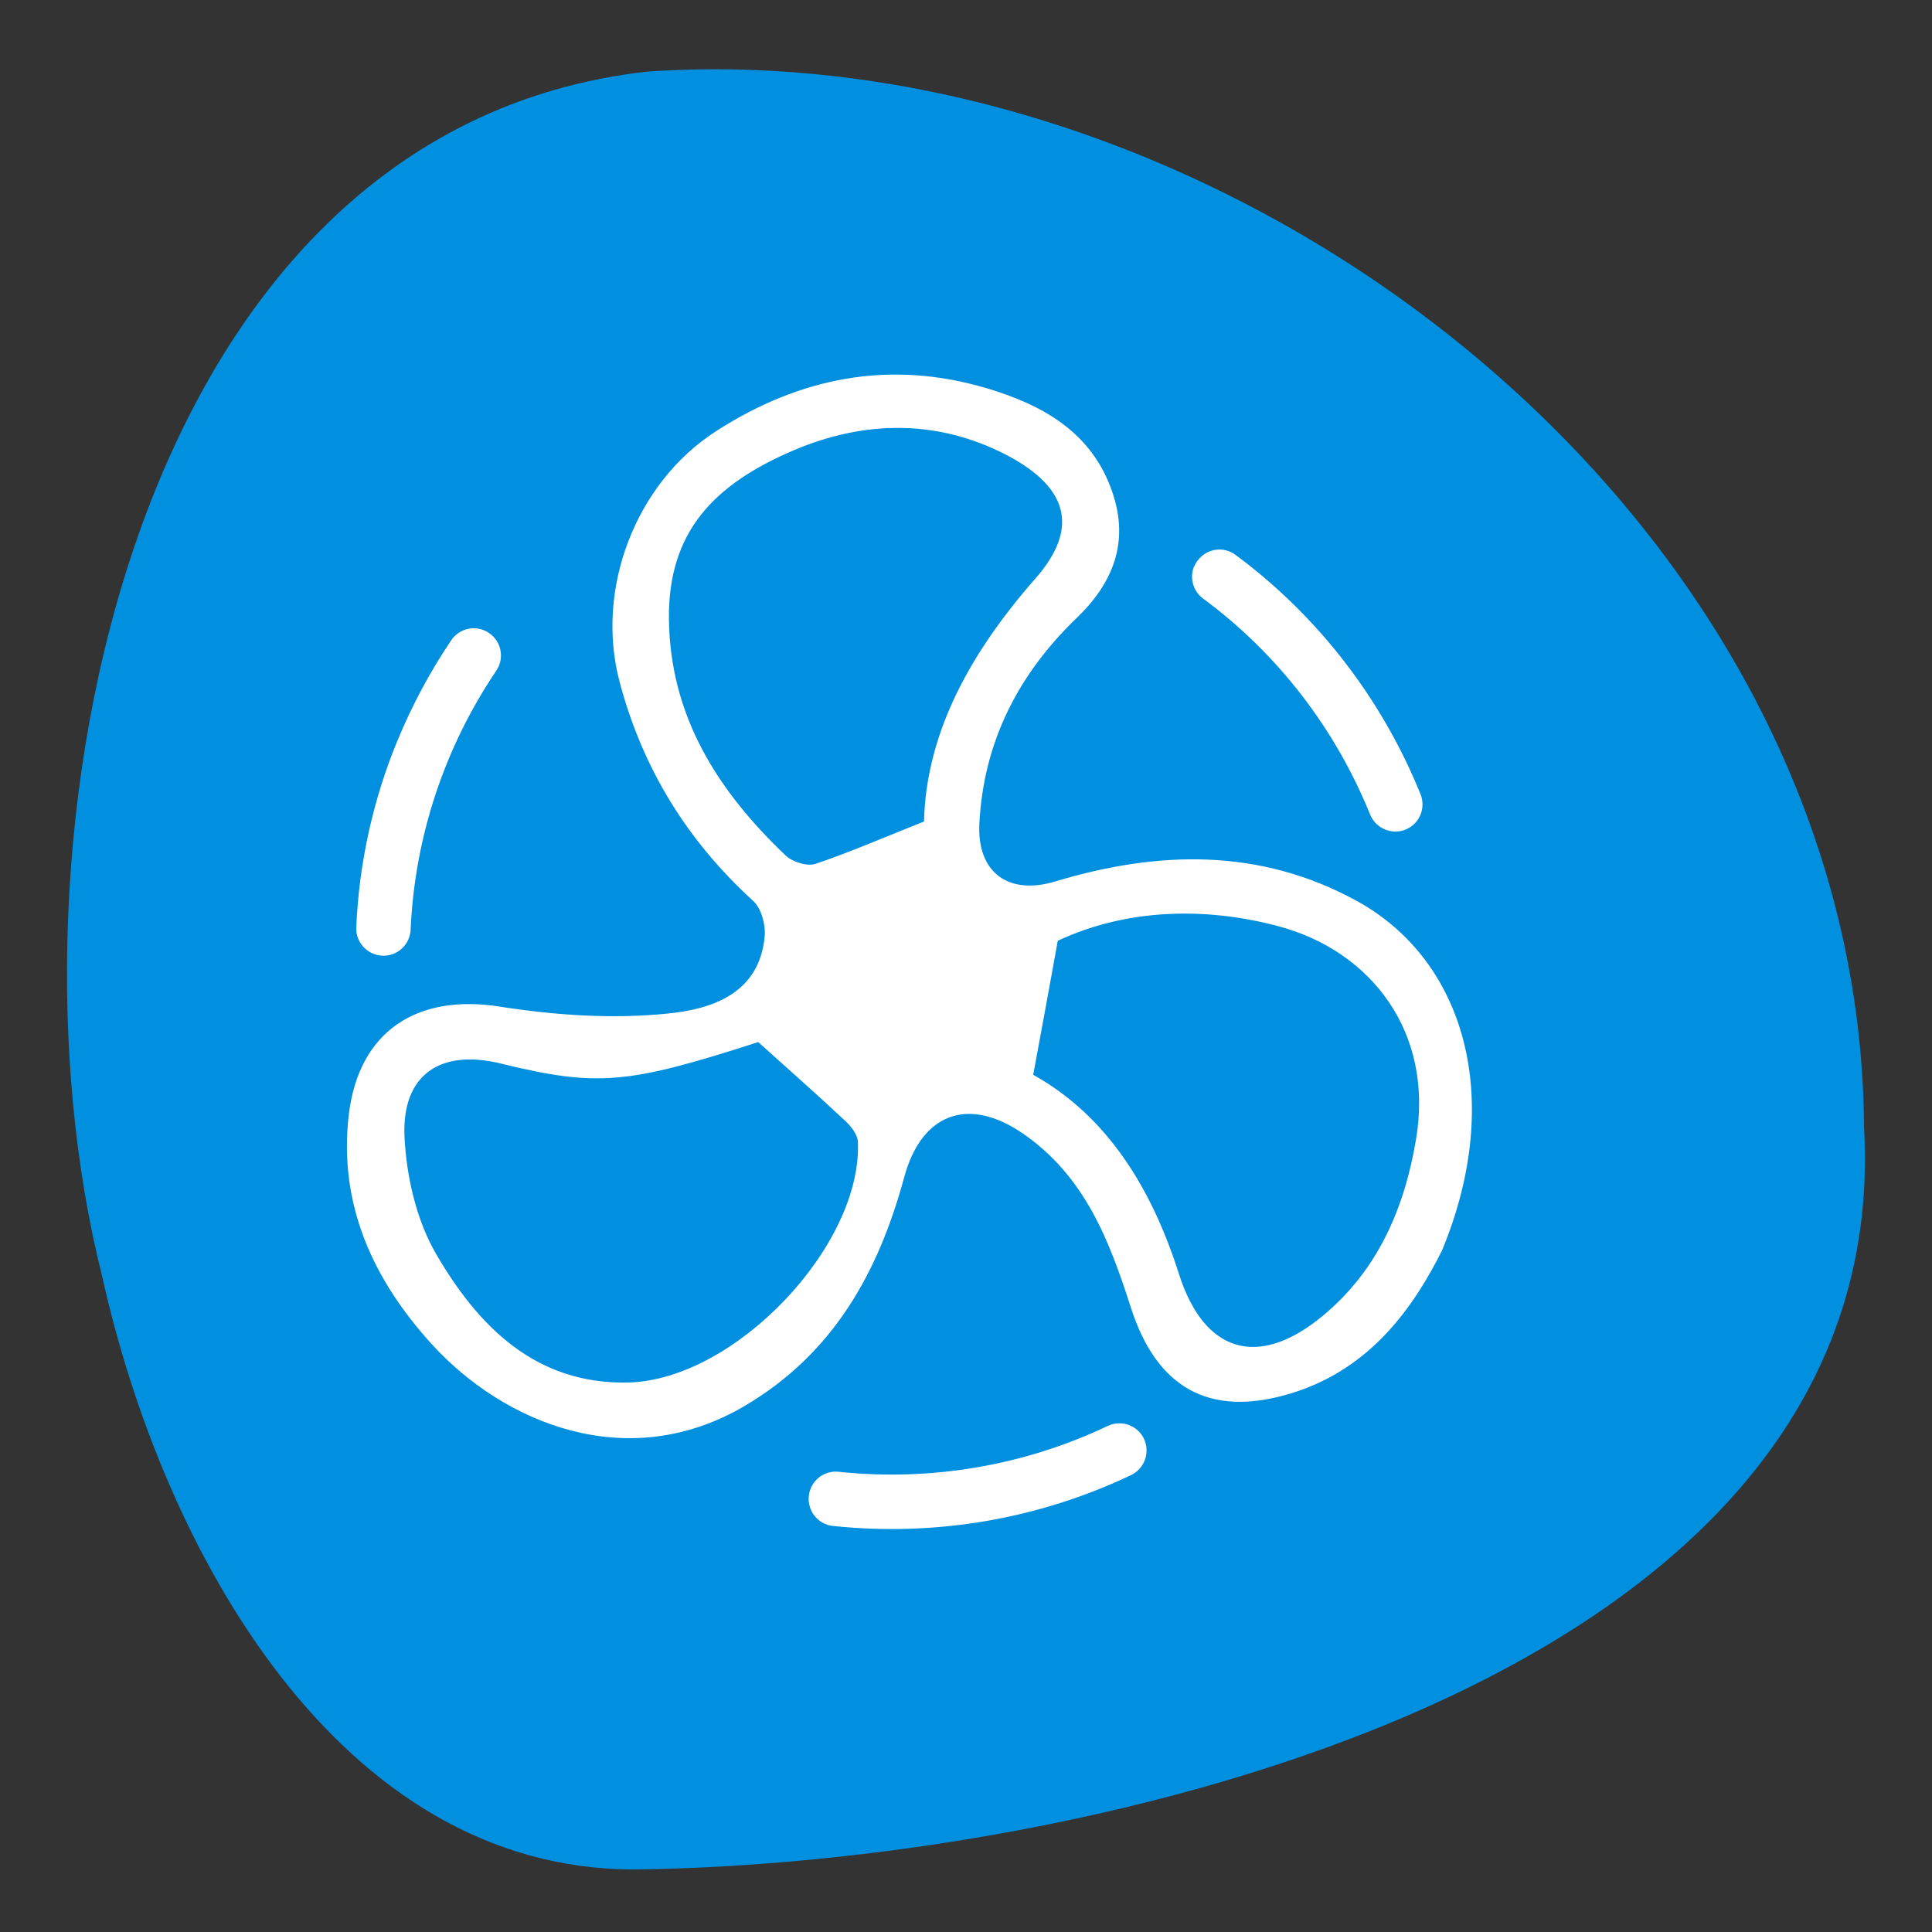
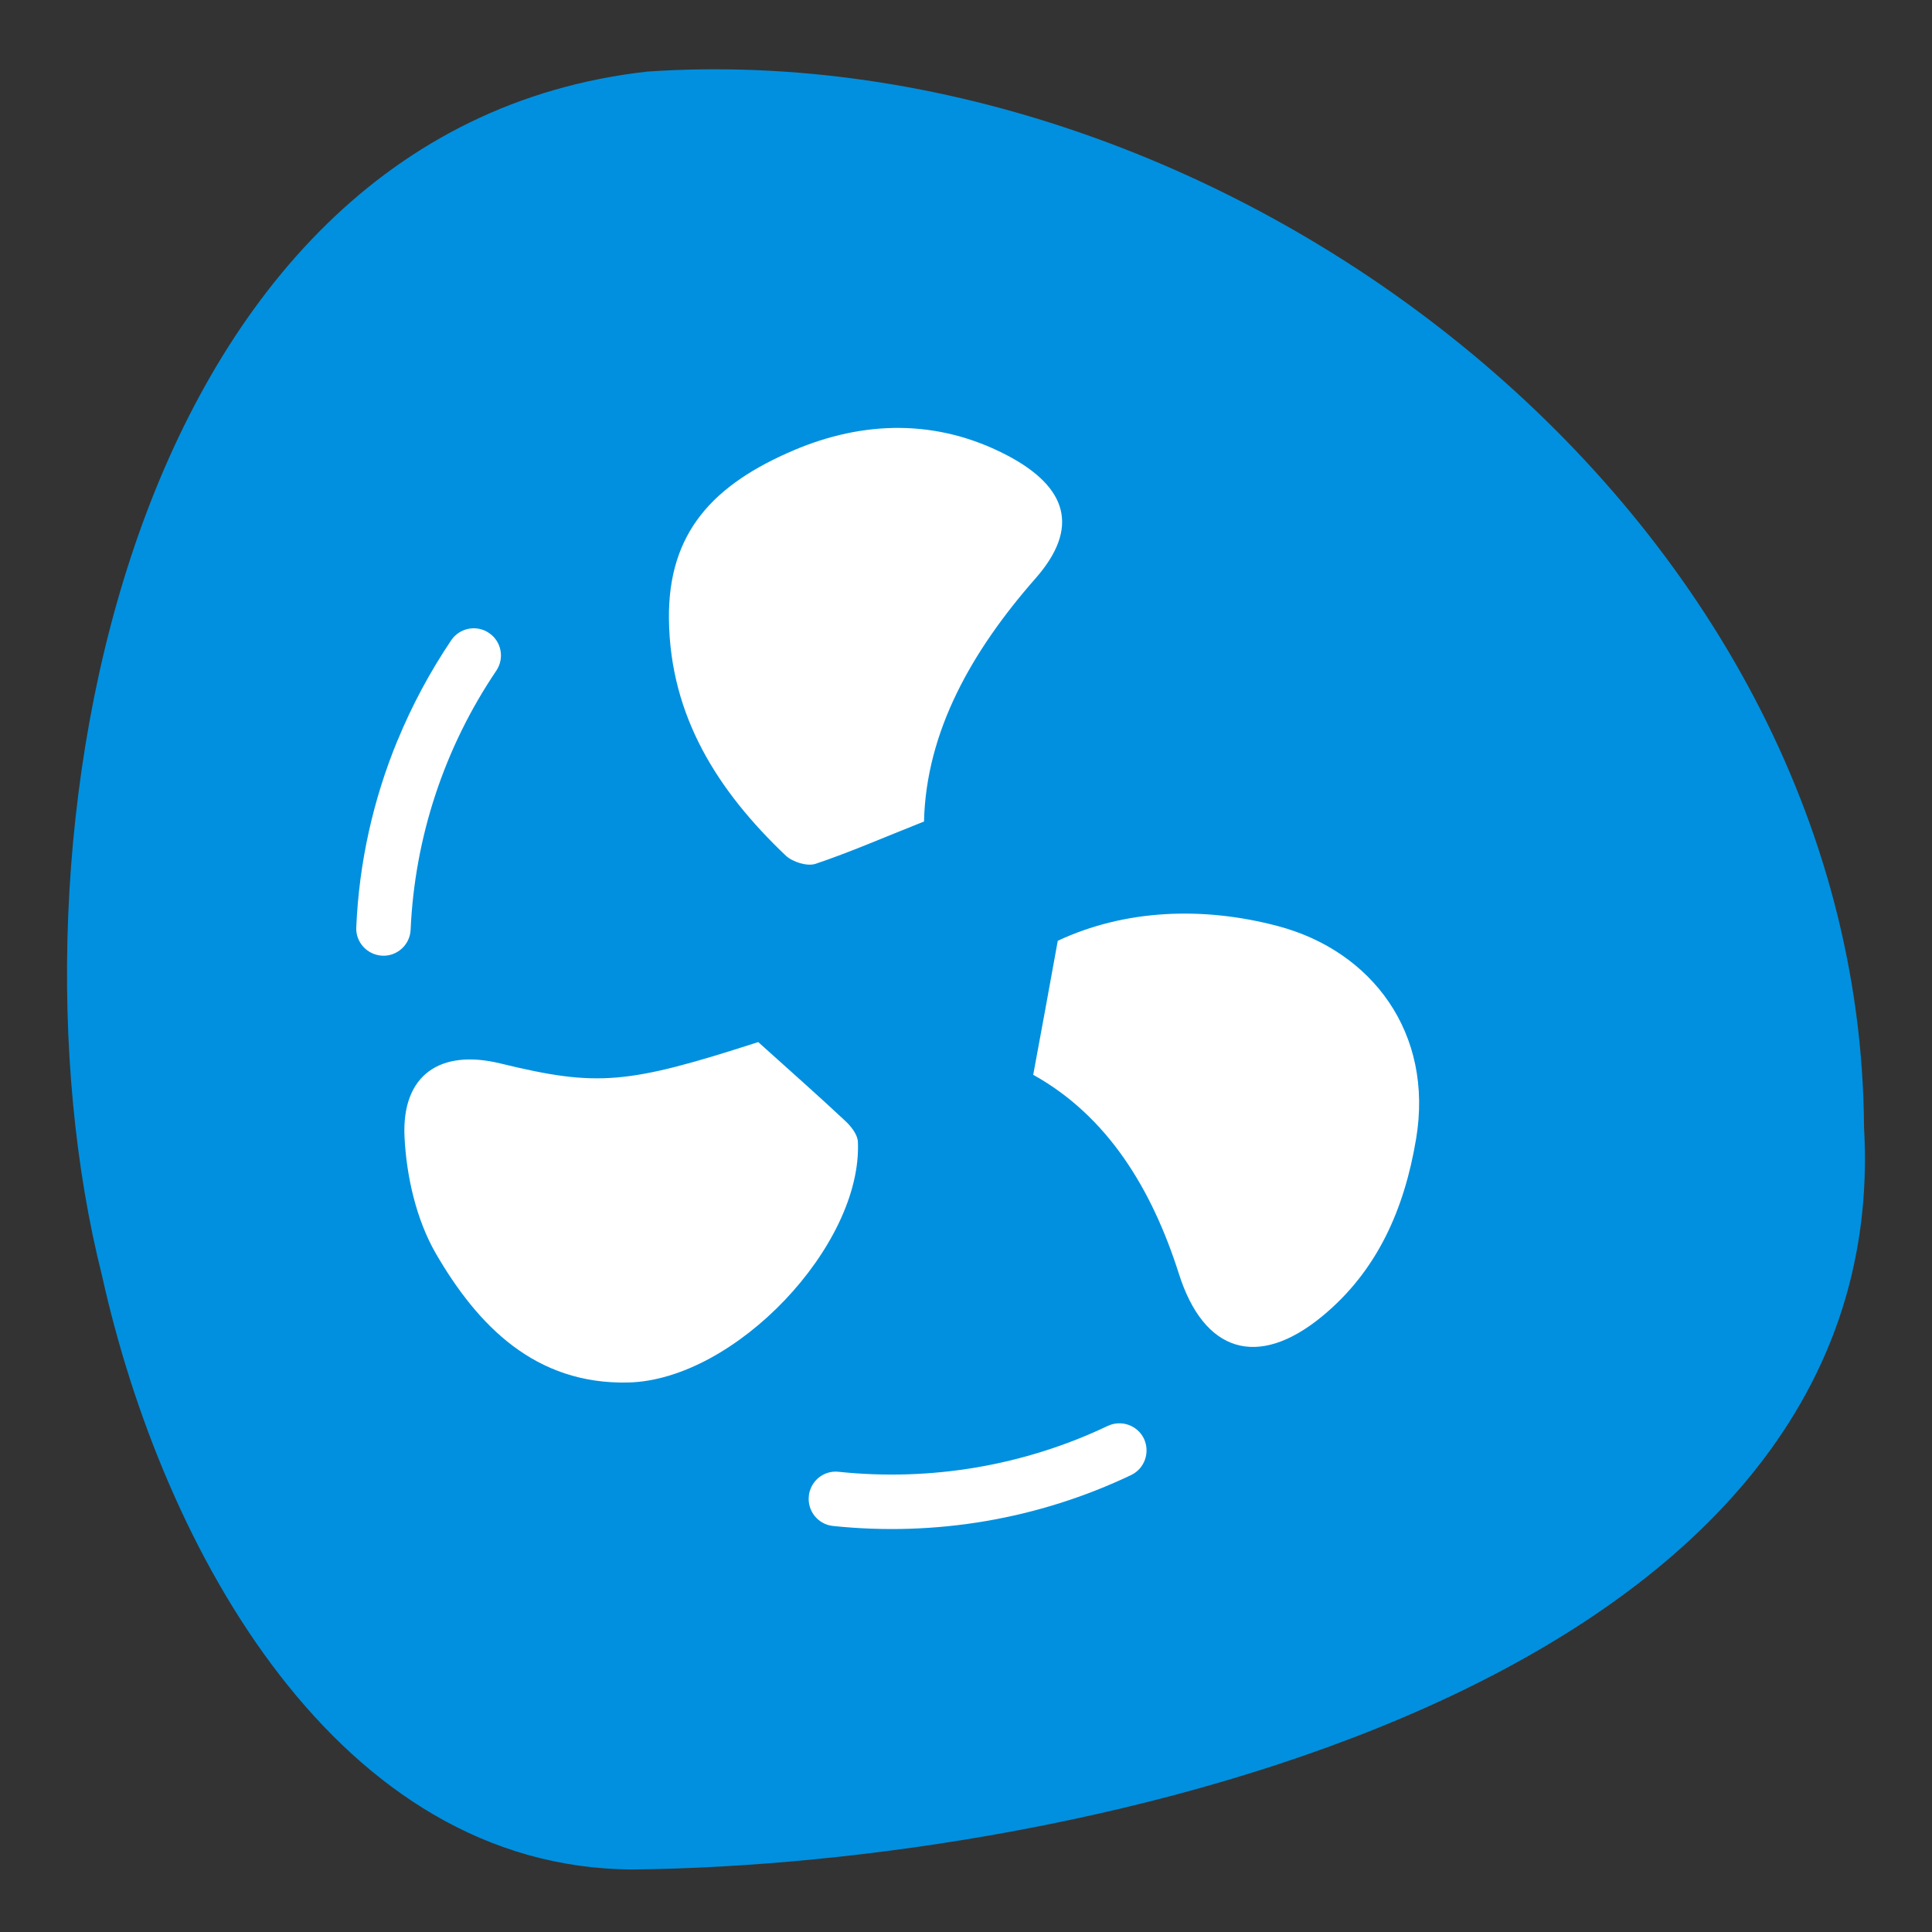
<svg xmlns="http://www.w3.org/2000/svg" id="Calque_2" viewBox="0 0 113.39 113.39">
  <rect x="0" y="0" width="113.39" height="113.39" fill="#333333" stroke="none" />
  <defs>
    <style>.cls-1{fill:#fff;}.cls-2{fill:#0090df;}</style>
  </defs>
  <path class="cls-2" d="m109.4,66.13C109.18,30.13,72.17,1.88,38,4.2,7.36,7.63-.36,49.72,5.99,74.88c3.57,16.11,13.86,34.78,31.15,34.84,26.2-.27,74.16-10.69,72.26-43.58Z" />
-   <path class="cls-1" d="m44.5,61.16c-7.71,2.49-9.44,2.64-15.15,1.25-3.51-.85-5.77.67-5.61,4.29.11,2.33.69,4.88,1.84,6.87,2.46,4.24,5.83,7.69,11.28,7.57,6.28-.14,13.76-8.05,13.49-14.13-.02-.43-.41-.92-.76-1.24-1.58-1.48-3.2-2.91-5.1-4.62m17.59-5.93c-.49,2.71-.93,5.12-1.44,7.86,4.37,2.43,6.97,6.71,8.55,11.68,1.46,4.6,4.61,5.61,8.39,2.51,3.28-2.69,4.85-6.35,5.53-10.42,1.05-6.24-2.61-11.03-8.08-12.49-4.42-1.18-9.02-.99-12.96.86m-7.84-7.01c.13-5.3,2.81-10.01,6.55-14.27,2.59-2.95,1.88-5.33-1.62-7.19-4.19-2.21-8.53-2.04-12.56-.33-4.7,2-7.4,4.8-7.34,9.92.07,5.72,2.88,10.09,6.85,13.87.4.38,1.26.65,1.75.49,2.02-.68,3.99-1.54,6.38-2.49m30.42,25.13c-1.6,3.19-4.13,7.04-9,8.47-4.71,1.39-7.78-.37-9.29-5.07-1.26-3.93-2.7-7.72-6.36-10.23-3.21-2.19-5.94-1.15-6.95,2.61-1.51,5.55-4.14,10.33-9.38,13.41-6.92,4.05-14.16.94-18.32-3.62-3.44-3.77-5.51-8.2-4.89-13.49.59-4.91,4.01-7.11,8.87-6.34,3.25.51,6.65.74,9.91.4,2.52-.26,5.33-1.16,5.63-4.54.06-.68-.2-1.63-.67-2.06-3.87-3.53-6.49-7.76-7.84-12.84-1.46-5.46.93-11.69,5.65-14.73,4.95-3.19,10.22-4.2,15.87-2.53,3.27.97,6.2,2.57,7.4,6.12,1,2.94.03,5.33-2.12,7.39-3.41,3.29-5.44,7.25-5.69,12.04-.15,2.9,1.73,4.23,4.46,3.4,6.02-1.81,11.98-1.98,17.68,1.14,6.4,3.51,8.67,11.66,5.03,20.48" />
-   <path class="cls-1" d="m70.09,33.24c.05-.12.12-.24.2-.34.53-.71,1.52-.86,2.23-.33,4.83,3.58,8.58,8.44,10.85,14.04.33.82-.06,1.75-.88,2.08-.81.33-1.75-.07-2.08-.89-2.05-5.06-5.44-9.45-9.8-12.67-.6-.44-.8-1.23-.53-1.89" />
+   <path class="cls-1" d="m44.5,61.16c-7.71,2.49-9.44,2.64-15.15,1.25-3.51-.85-5.77.67-5.61,4.29.11,2.33.69,4.88,1.84,6.87,2.46,4.24,5.83,7.69,11.28,7.57,6.28-.14,13.76-8.05,13.49-14.13-.02-.43-.41-.92-.76-1.24-1.58-1.48-3.2-2.91-5.1-4.62m17.59-5.93c-.49,2.71-.93,5.12-1.44,7.86,4.37,2.43,6.97,6.71,8.55,11.68,1.46,4.6,4.61,5.61,8.39,2.51,3.28-2.69,4.85-6.35,5.53-10.42,1.05-6.24-2.61-11.03-8.08-12.49-4.42-1.18-9.02-.99-12.96.86m-7.84-7.01c.13-5.3,2.81-10.01,6.55-14.27,2.59-2.95,1.88-5.33-1.62-7.19-4.19-2.21-8.53-2.04-12.56-.33-4.7,2-7.4,4.8-7.34,9.92.07,5.72,2.88,10.09,6.85,13.87.4.38,1.26.65,1.75.49,2.02-.68,3.99-1.54,6.38-2.49m30.42,25.13" />
  <path class="cls-1" d="m47.58,87.36c.26-.64.92-1.06,1.64-.98,5.43.57,10.89-.36,15.79-2.69.8-.38,1.75-.04,2.13.75.37.8.04,1.75-.75,2.13-5.44,2.59-11.48,3.62-17.5,2.99-.88-.09-1.51-.88-1.42-1.75.01-.15.05-.31.11-.44" />
  <path class="cls-1" d="m23.34,43.44c.84-2.04,1.89-4,3.14-5.86.49-.73,1.49-.93,2.22-.43.73.49.92,1.48.43,2.21-3.06,4.53-4.79,9.79-5.03,15.21-.04.88-.79,1.56-1.66,1.52-.88-.04-1.57-.78-1.53-1.66.16-3.79.99-7.51,2.43-11" />
</svg>